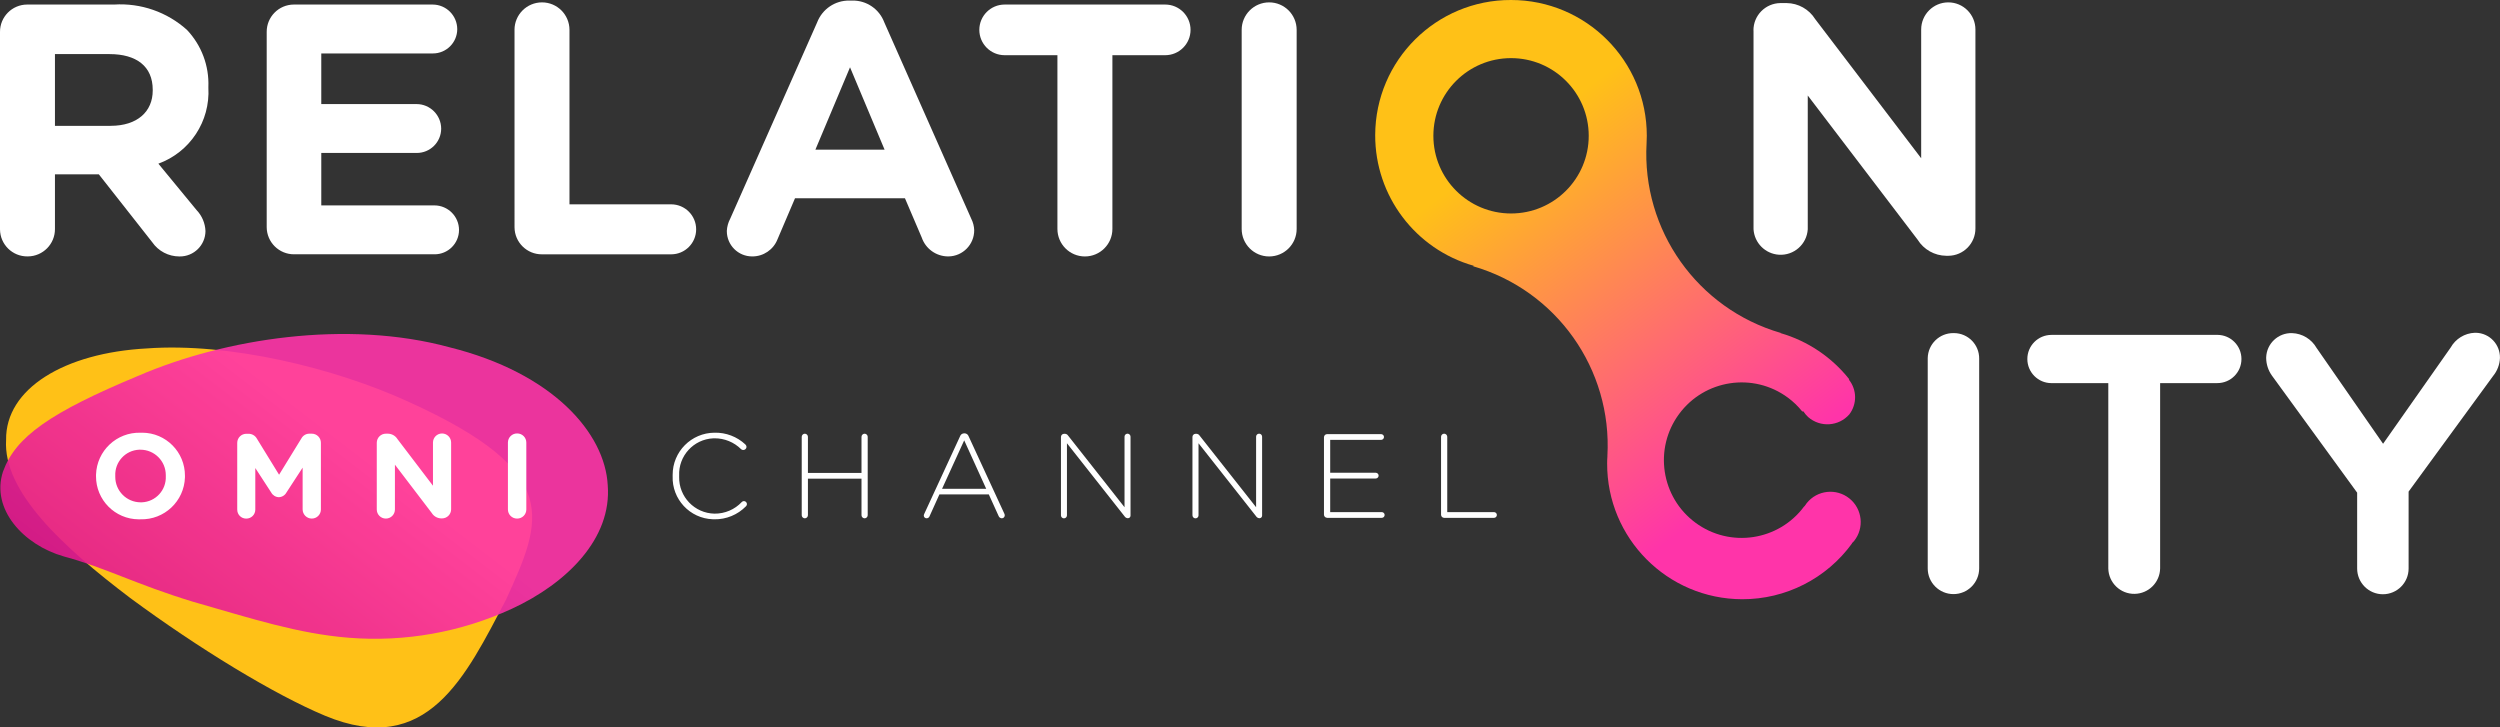
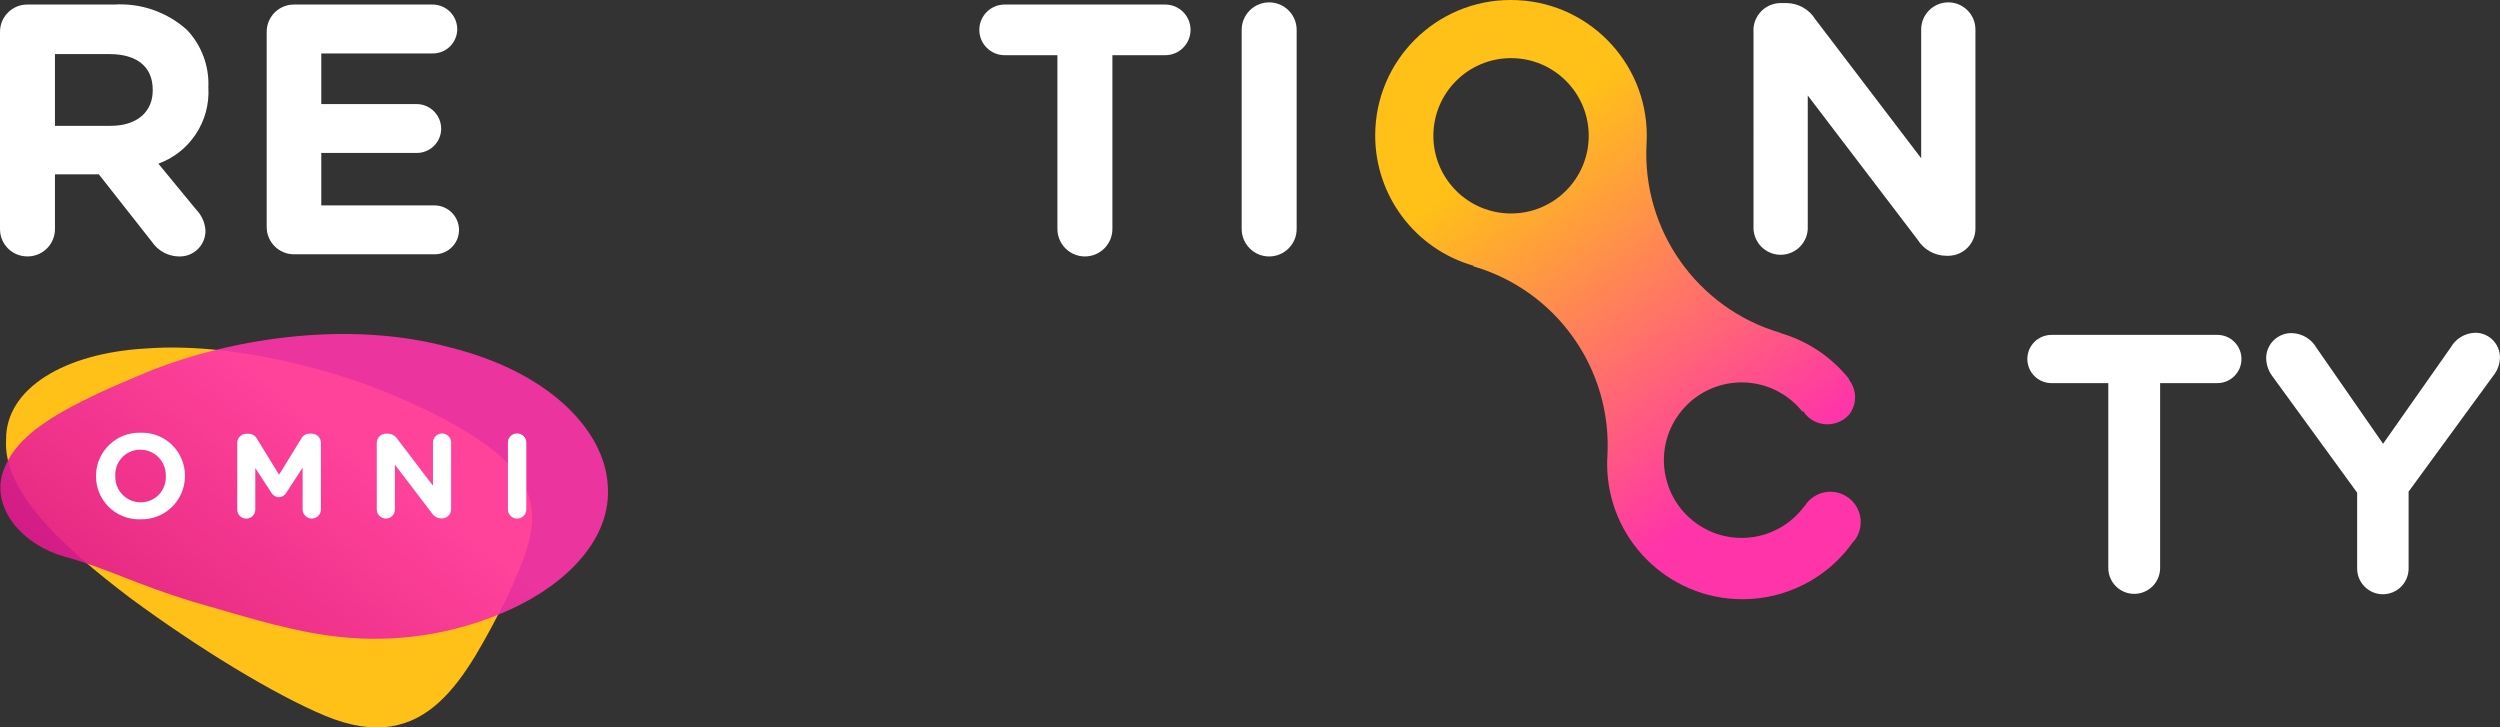
<svg xmlns="http://www.w3.org/2000/svg" id="Layer_1" viewBox="0 0 1000 290.98">
  <rect x="0" y="0" width="1000" height="290.98" fill="#333333" stroke="none" />
  <defs>
    <style>.cls-1{fill:url(#linear-gradient);}.cls-2{fill:#fff;}.cls-3{fill:#ffc117;}.cls-4{fill:url(#linear-gradient-2);}.cls-5{opacity:.9;}</style>
    <linearGradient id="linear-gradient" x1="138.72" y1="176.31" x2="8.49" y2="345.84" gradientUnits="userSpaceOnUse">
      <stop offset="0" stop-color="#ff34a9" />
      <stop offset="1" stop-color="#c90074" />
    </linearGradient>
    <linearGradient id="linear-gradient-2" x1="604.41" y1="57.55" x2="703.04" y2="190.09" gradientUnits="userSpaceOnUse">
      <stop offset="0" stop-color="#ffc117" />
      <stop offset="1" stop-color="#ff34a9" />
    </linearGradient>
  </defs>
  <path id="Path_3159" class="cls-3" d="m2.44,175.96c-.29-20.46,23.25-34.83,56.35-36.59,32.78-2.41,75.12,7.78,104.78,21.42,62.13,28.2,53.24,47.32,38.88,79.01-16.13,30.56-31.34,63.65-72.47,46.48-20.27-8.47-50.59-26.92-77.93-47.11C25.1,218.77,1.14,196.62,2.44,175.96" />
  <g id="Group_314" class="cls-5">
    <path id="Path_3164" class="cls-1" d="m1.21,188.61c-4.94,14.94,8.09,29.35,24.35,33.98,16.39,4.38,28.89,11.21,51.74,18.14,23.33,6.67,41.99,12.78,62.35,14.38,22.32,1.77,44.71-2.22,65.05-11.58,22.17-10.25,40.1-28.19,38.39-49.48-1.11-20.76-21.84-44.85-63.37-55.16-40.96-11.12-89.78-3.48-124.28,11.38-35.34,14.71-49.23,24.44-54.23,38.34" />
  </g>
  <path id="Path_6139" class="cls-2" d="m56.16,207.72c9.56.28,17.53-7.23,17.82-16.79,0-.17,0-.35,0-.52v-.1c.04-9.47-7.6-17.19-17.08-17.23-.22,0-.44,0-.67.01-9.56-.28-17.53,7.23-17.82,16.79,0,.17,0,.35,0,.52v.1c-.04,9.47,7.6,17.19,17.08,17.23.22,0,.44,0,.67-.01Zm.1-6.79c-5.62-.01-10.16-4.58-10.15-10.19,0-.11,0-.22,0-.33v-.1c-.24-5.52,4.04-10.19,9.56-10.43.16,0,.33-.01.49,0,5.62,0,10.17,4.56,10.16,10.18,0,.12,0,.24,0,.35v.1c.24,5.52-4.05,10.18-9.56,10.42-.17,0-.33.01-.5,0Zm38.64,2.92c-.02,1.96,1.56,3.57,3.52,3.59.02,0,.05,0,.07,0,1.98.02,3.61-1.56,3.63-3.55,0-.01,0-.03,0-.04v-16.64l6.37,9.8c.61,1.12,1.77,1.83,3.04,1.87,1.27-.04,2.43-.75,3.04-1.87l6.48-9.95v16.69c0,2.02,1.62,3.66,3.63,3.68,2.02.02,3.67-1.6,3.68-3.62,0-.02,0-.04,0-.06v-26.6c.02-2.02-1.6-3.67-3.62-3.68-.02,0-.04,0-.06,0h-.81c-1.36-.05-2.64.67-3.3,1.87l-8.94,14.55-8.9-14.47c-.68-1.2-1.97-1.93-3.35-1.91h-.81c-2.02-.02-3.67,1.6-3.68,3.62,0,.02,0,.04,0,.06v26.67Zm55.81-.05c0,2.01,1.63,3.63,3.63,3.63h0c2.01,0,3.63-1.63,3.63-3.63h0v-17.93l14.73,19.32c.82,1.33,2.26,2.15,3.83,2.17h.24c2.02.02,3.67-1.6,3.68-3.62,0-.02,0-.05,0-.07v-26.65c0-2.01-1.63-3.63-3.63-3.63-2.01,0-3.63,1.63-3.63,3.63h0v17.27l-14.2-18.65c-.82-1.33-2.26-2.15-3.83-2.17h-.77c-2.02-.02-3.67,1.6-3.68,3.62,0,.02,0,.04,0,.06v26.66Zm52.46-.05c-.02,2.02,1.6,3.67,3.62,3.68.02,0,.04,0,.06,0,2.02.02,3.67-1.6,3.68-3.62,0-.02,0-.04,0-.06v-26.69c.02-2.02-1.6-3.67-3.62-3.68-.02,0-.04,0-.06,0-2.02-.02-3.67,1.6-3.68,3.62,0,.02,0,.04,0,.06v26.69Z" />
-   <path id="Path_6140" class="cls-2" d="m285.73,207.72c4.76.08,9.34-1.81,12.67-5.22.24-.23.38-.54.38-.87-.03-.65-.55-1.17-1.2-1.2-.33,0-.64.14-.87.38-2.82,3.01-6.77,4.69-10.9,4.65-7.97-.15-14.31-6.74-14.15-14.71,0-.12,0-.24.01-.36v-.1c-.36-7.9,5.74-14.59,13.64-14.96.15,0,.3-.01.46-.01,3.99-.03,7.83,1.53,10.67,4.35.24.22.55.34.87.33.7,0,1.27-.55,1.3-1.24-.02-.39-.19-.75-.48-1-3.34-3.11-7.76-4.79-12.31-4.68-9.29.04-16.8,7.6-16.76,16.89,0,.14,0,.28,0,.42v.1c-.32,9.18,6.87,16.89,16.05,17.21.2,0,.4.01.61.01Zm34.96-1.63c.01.68.56,1.23,1.24,1.24.68-.01,1.23-.56,1.24-1.24v-14.63h21.43v14.63c.01.68.56,1.23,1.24,1.24.68-.01,1.23-.56,1.24-1.24v-31.37c-.01-.68-.56-1.23-1.24-1.24-.68.01-1.23.56-1.24,1.24v14.44h-21.43v-14.44c-.01-.68-.56-1.23-1.24-1.24-.68.01-1.23.56-1.24,1.24v31.37Zm48.82.18c.04.6.54,1.07,1.15,1.05.56,0,1.04-.38,1.2-.91l3.91-8.66h19.75l3.91,8.61c.19.54.68.91,1.24.96.65.03,1.2-.47,1.23-1.12,0,0,0-.01,0-.02,0-.27-.06-.54-.19-.78l-14.25-30.87c-.24-.72-.91-1.21-1.67-1.2h-.1c-.76,0-1.44.47-1.67,1.2l-14.3,30.98c-.12.23-.19.49-.2.76Zm7.32-10.76l8.85-19.37,8.8,19.37h-17.65Zm47.55,10.63c0,.65.52,1.19,1.17,1.2,0,0,.02,0,.03,0,.65,0,1.19-.52,1.2-1.17,0,0,0-.02,0-.03v-28.84l23,29.17c.27.45.73.75,1.24.81h.19c.56,0,1.01-.47,1-1.04,0,0,0,0,0-.01v-31.56c0-.65-.52-1.19-1.17-1.2,0,0-.02,0-.03,0-.65,0-1.19.52-1.2,1.17,0,0,0,.02,0,.03v28.22l-22.57-28.65c-.27-.43-.74-.7-1.24-.72h-.38c-.68.01-1.23.56-1.24,1.24v31.37Zm52.61,0c0,.65.52,1.19,1.17,1.2.02,0,.03,0,.05,0,.65,0,1.19-.52,1.2-1.17,0,0,0-.02,0-.03v-28.84l23,29.17c.27.45.73.75,1.24.81h.19c.56,0,1.01-.47,1-1.04,0,0,0,0,0-.01v-31.56c0-.65-.52-1.19-1.17-1.2,0,0-.02,0-.03,0-.65,0-1.19.52-1.2,1.17,0,0,0,.02,0,.03v28.22l-22.6-28.65c-.27-.43-.74-.7-1.24-.72h-.38c-.68.01-1.23.56-1.24,1.24v31.37Zm53.85,1h21.86c.64,0,1.15-.51,1.16-1.15,0-.63-.52-1.14-1.15-1.15h-20.63v-13.44h18.22c.63,0,1.14-.52,1.15-1.15,0-.63-.52-1.14-1.15-1.15h-18.22v-13.15h20.37c.63,0,1.14-.52,1.15-1.15,0-.63-.52-1.14-1.15-1.15h-21.62c-.68.01-1.23.56-1.24,1.24v30.99c.01.68.56,1.23,1.24,1.24Zm45.58-1.24c.01.68.56,1.23,1.24,1.24h19.94c.63,0,1.14-.52,1.15-1.15,0-.63-.52-1.14-1.15-1.15h-18.7v-30.13c-.01-.68-.56-1.23-1.24-1.24-.68.01-1.23.56-1.24,1.24v31.18Z" />
  <g>
    <g>
-       <path id="Path_3161" class="cls-2" d="m781.45,133.24c-5.62-.1-10.26,4.38-10.36,10.01,0,.07,0,.14,0,.21v83.91c0,5.68,4.62,10.28,10.31,10.27,5.67,0,10.26-4.6,10.27-10.27v-83.91c.06-5.59-4.42-10.16-10.01-10.22-.07,0-.14,0-.21,0h0Z" />
      <path id="Path_3162" class="cls-2" d="m886.95,133.96h-66.37c-5.33,0-9.65,4.32-9.64,9.65,0,5.32,4.32,9.64,9.64,9.64h22.74v74.14c.12,5.72,4.85,10.27,10.58,10.15,5.56-.11,10.04-4.59,10.15-10.15v-74.15h22.89c5.33,0,9.65-4.32,9.64-9.65,0-5.32-4.32-9.64-9.64-9.64h.01Z" />
      <path id="Path_3163" class="cls-2" d="m989.91,133.11c-4.03.17-7.68,2.41-9.66,5.93l-27.02,38.47-26.59-38.32c-2.02-3.55-5.73-5.8-9.81-5.94-5.55-.17-10.19,4.19-10.36,9.74,0,.07,0,.14,0,.21.03,2.52.82,4.97,2.29,7.03l34.1,46.84v30.34c0,5.68,4.61,10.29,10.29,10.29s10.29-4.61,10.29-10.29v-30.77l33.81-46.26c1.67-2.03,2.63-4.56,2.73-7.19.12-5.44-4.19-9.96-9.63-10.08-.15,0-.3,0-.44,0h0Z" />
    </g>
    <g>
      <path id="Path_3166" class="cls-2" d="m0,12.8C-.05,6.78,4.8,1.86,10.82,1.82c.06,0,.12,0,.17,0h34.66c10.68-.67,21.18,2.98,29.13,10.13,5.82,6.15,8.91,14.38,8.57,22.84v.28c.77,13.44-7.36,25.79-20,30.4l15.27,18.55c2.18,2.27,3.45,5.27,3.57,8.42-.05,5.65-4.66,10.18-10.31,10.14-.04,0-.09,0-.13,0-4.34,0-8.41-2.13-10.87-5.71l-21.34-27.13h-17.56v21.83c.05,6.02-4.8,10.94-10.82,10.99-.06,0-.11,0-.17,0C4.97,102.62.05,97.78,0,91.75c0-.06,0-.11,0-.17V12.8Zm44.25,37.53c10.7,0,16.84-5.7,16.84-14.13v-.29c0-9.42-6.57-14.27-17.27-14.27h-21.84v28.7h22.27Z" />
      <path class="cls-2" d="m183.61,92.01c-.02,5.38-4.4,9.73-9.79,9.71h-56.14c-6.02.05-10.95-4.79-11-10.82V12.8c-.05-6.02,4.8-10.94,10.82-10.98h55.55c5.43.01,9.83,4.41,9.85,9.85-.02,5.38-4.4,9.73-9.78,9.71h-44.61v20.25h38.12c5.43.01,9.83,4.42,9.84,9.85-.02,5.38-4.4,9.72-9.78,9.7h-38.18v20.98h45.25c5.44.01,9.84,4.42,9.85,9.85Z" />
-       <path id="Path_3168" class="cls-2" d="m205.8,11.94c0-6.07,4.93-10.99,11-10.99,6.07,0,10.98,4.92,10.99,10.99v69.79h40.67c5.52,0,10,4.48,10,10s-4.48,10-10,10h-51.68c-6.02.04-10.94-4.81-10.97-10.83,0-.06,0-.11,0-.17V11.94Z" />
-       <path id="Path_3169" class="cls-2" d="m292.04,87.58l34.83-78.65c2.04-5.3,7.17-8.77,12.84-8.7h1.3c5.64-.07,10.72,3.41,12.7,8.7l34.83,78.65c.69,1.38,1.08,2.89,1.14,4.43.07,5.76-4.55,10.49-10.31,10.56-.04,0-.08,0-.13,0-4.77-.02-9-3.05-10.55-7.56l-6.71-15.7h-43.98l-7,16.41c-1.63,4.16-5.66,6.89-10.13,6.85-5.59.01-10.13-4.51-10.14-10.1,0-.06,0-.12,0-.18.1-1.65.54-3.25,1.3-4.71h-.02Zm61.8-27.7l-13.83-32.96-13.86,32.96h27.69Z" />
      <path id="Path_3170" class="cls-2" d="m422.98,22.08h-21.12c-5.6,0-10.13-4.54-10.13-10.13s4.54-10.13,10.13-10.13h64.23c5.6,0,10.13,4.54,10.13,10.13s-4.54,10.13-10.13,10.13h-21.13v69.51c0,6.07-4.93,10.99-11,10.99-6.07,0-10.98-4.92-10.99-10.99V22.08Z" />
      <path id="Path_3171" class="cls-2" d="m496.67,11.94c0-6.07,4.93-10.99,11-10.99,6.07,0,10.98,4.92,10.99,10.99v79.65c0,6.07-4.93,10.99-11,10.99-6.07,0-10.98-4.92-10.99-10.99V11.94Z" />
      <path id="Path_3172" class="cls-2" d="m701.38,12.22c-.05-6.02,4.79-10.94,10.82-10.99.06,0,.12,0,.18,0h2.28c4.65.05,8.96,2.47,11.42,6.42l42.39,55.65V11.8c0-5.99,4.86-10.85,10.85-10.85s10.85,4.86,10.85,10.85v79.52c.05,6.02-4.79,10.94-10.81,10.99-.06,0-.12,0-.17,0h-.71c-4.65-.05-8.96-2.47-11.42-6.42l-43.96-57.69v53.53c-.38,5.99-5.54,10.54-11.53,10.16-5.46-.35-9.81-4.7-10.16-10.16V12.22Z" />
    </g>
  </g>
  <path class="cls-4" d="m573.35,54.32c0-17.16,13.91-31.07,31.07-31.07s31.07,13.91,31.07,31.07c0,17.16-13.91,31.07-31.07,31.07h0c-17.16,0-31.07-13.91-31.07-31.07M604.42,0c-29.92-.09-54.25,24.1-54.34,54.03-.07,24.3,16.05,45.67,39.43,52.29l-.25.18c33.37,9.69,55.64,41.14,53.7,75.84v.35c-.07,1.08-.1,1.58-.1,2.68-.09,29.91,24.07,54.23,53.98,54.32,17.4.05,33.76-8.25,43.98-22.33-.02-.02-.05-.05-.07-.07.26-.32.61-.5.87-.87,4.19-5.23,3.35-12.86-1.87-17.05-5.23-4.19-12.86-3.35-17.05,1.87-.33.41-.63.84-.91,1.29h-.1c-10.2,13.82-29.67,16.76-43.49,6.56-13.82-10.2-16.76-29.67-6.56-43.49,10.2-13.82,29.67-16.76,43.49-6.56,2.15,1.58,4.08,3.44,5.75,5.52h.48c.54.84,1.19,1.6,1.92,2.28,4.85,4.23,12.21,3.75,16.45-1.09,3.15-4.13,3.07-9.87-.19-13.91h0c.06-.05.12-.08.17-.13-7.02-8.86-16.62-15.31-27.47-18.46l.09-.07c-33.37-9.69-55.64-41.14-53.7-75.83.07-1.08.09-1.93.09-3.04C658.73,24.31,634.42,0,604.42,0Z" />
</svg>